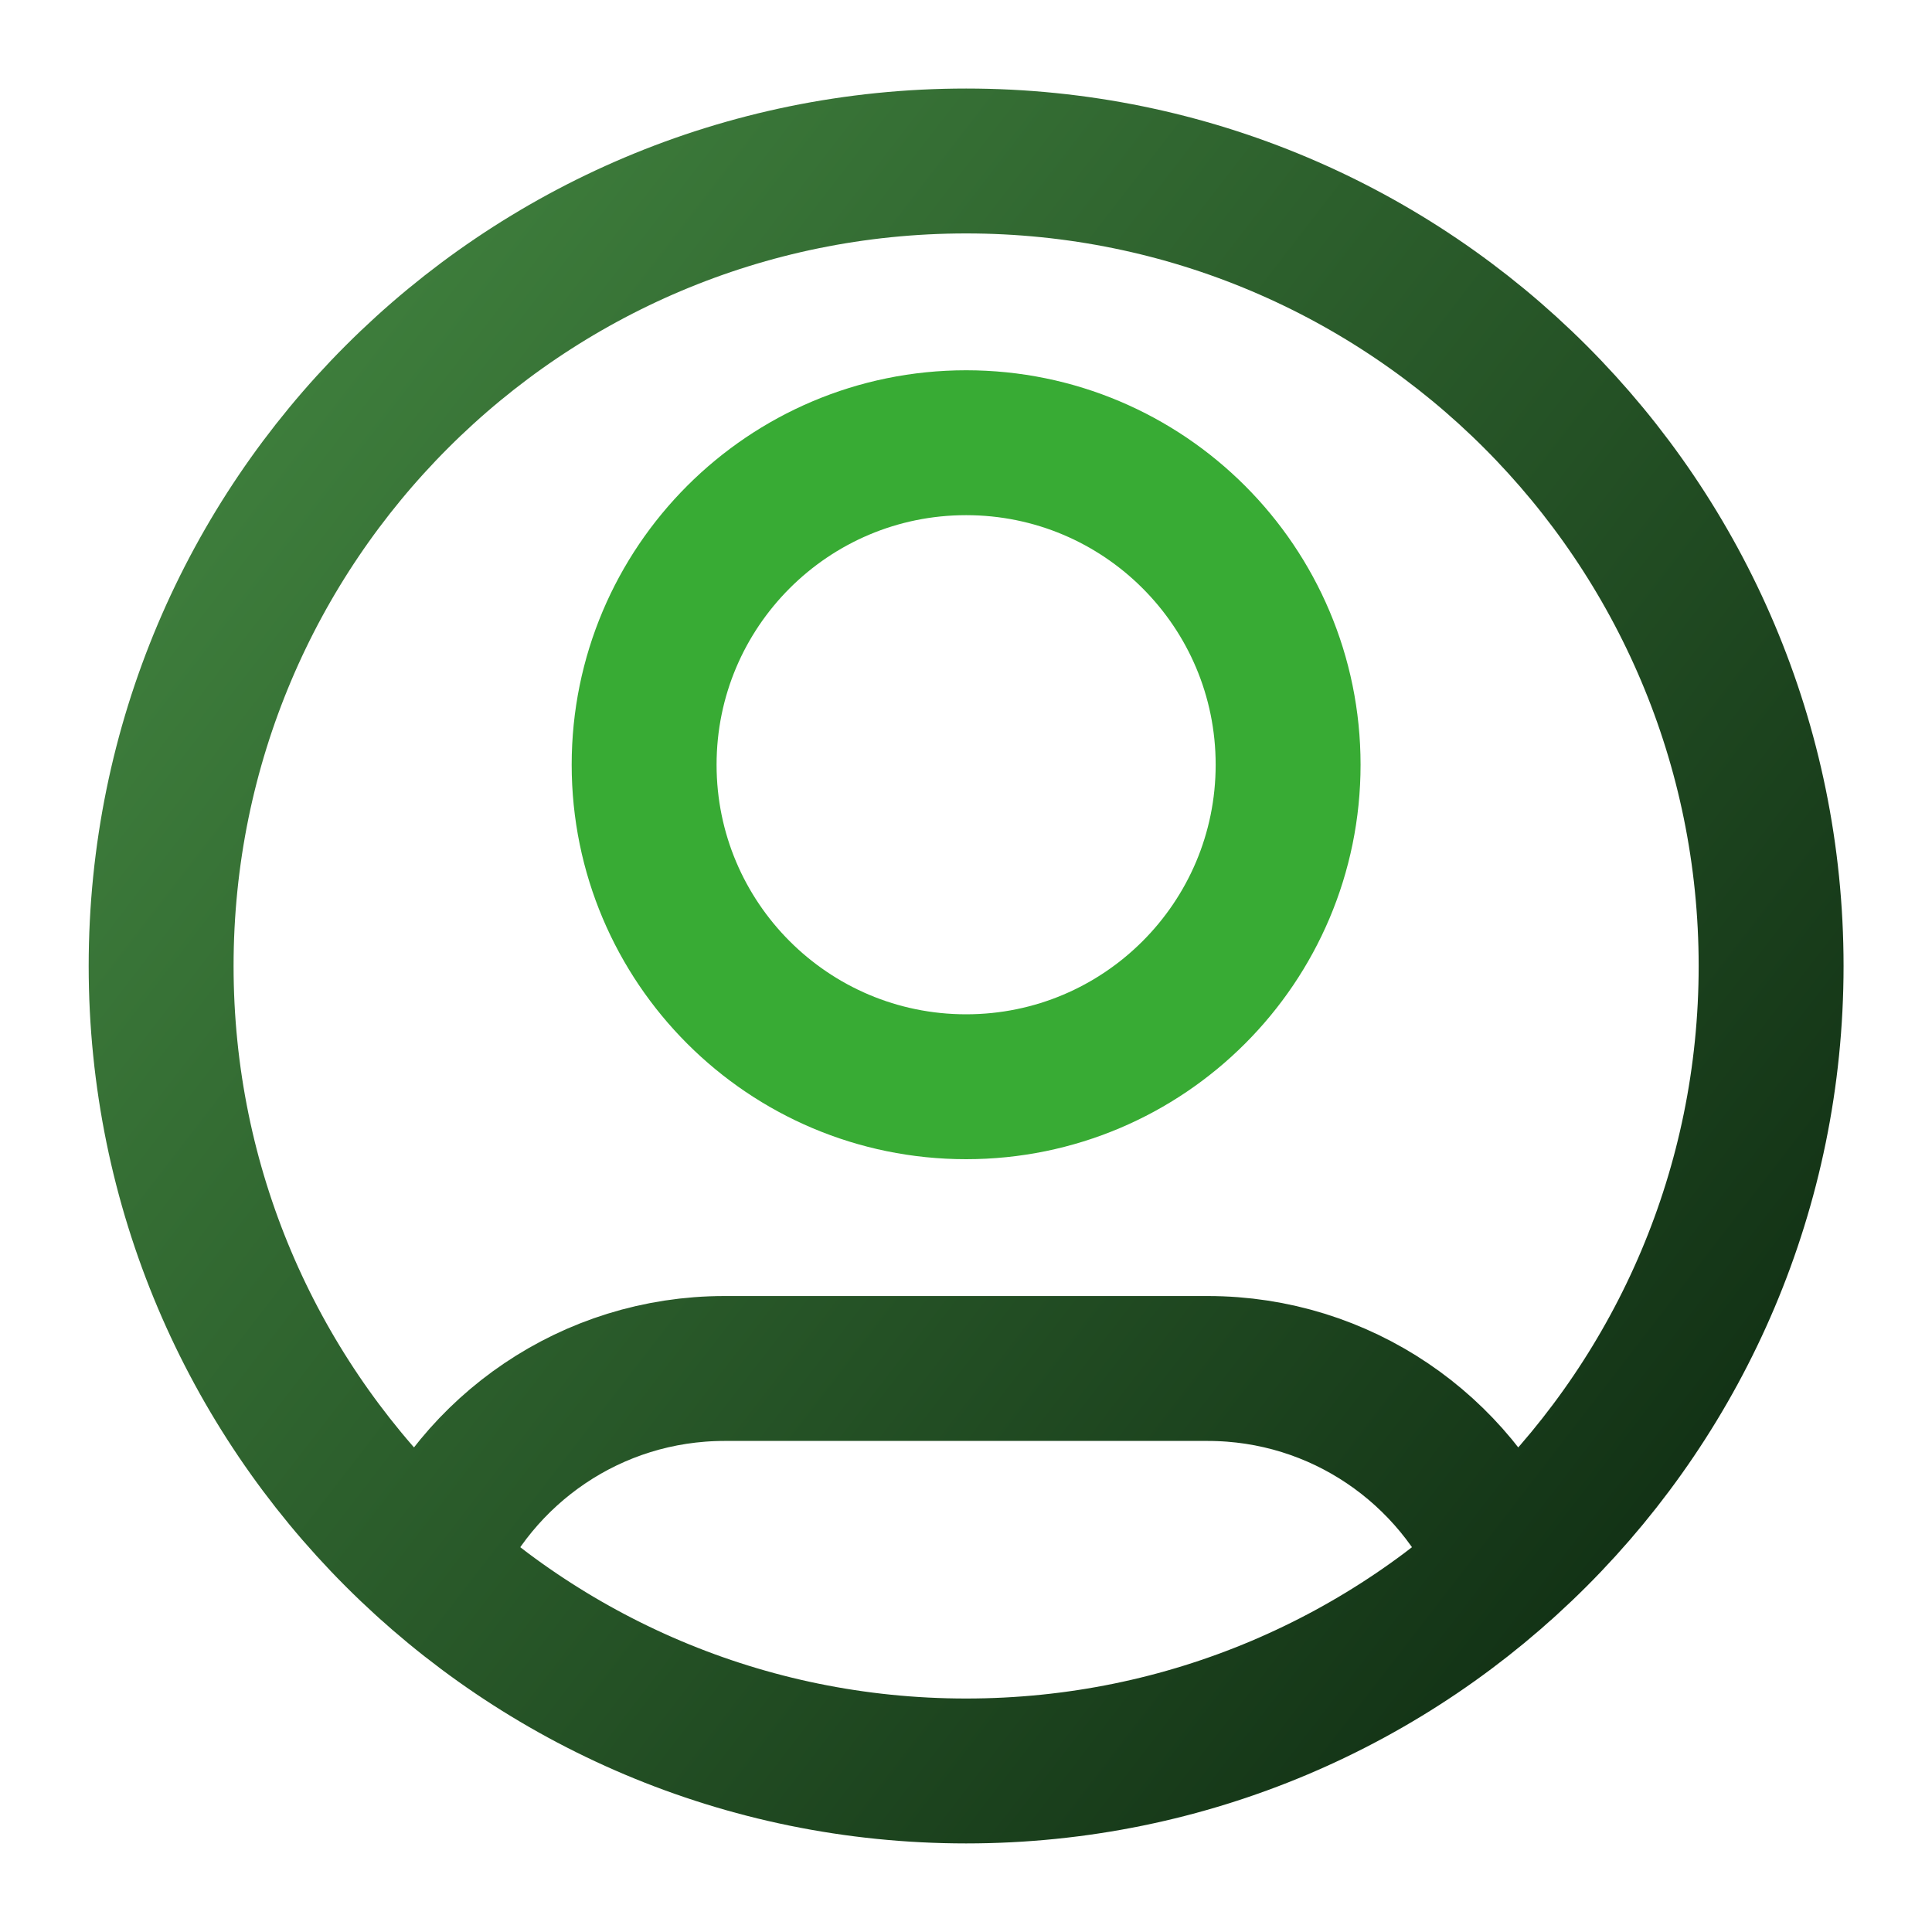
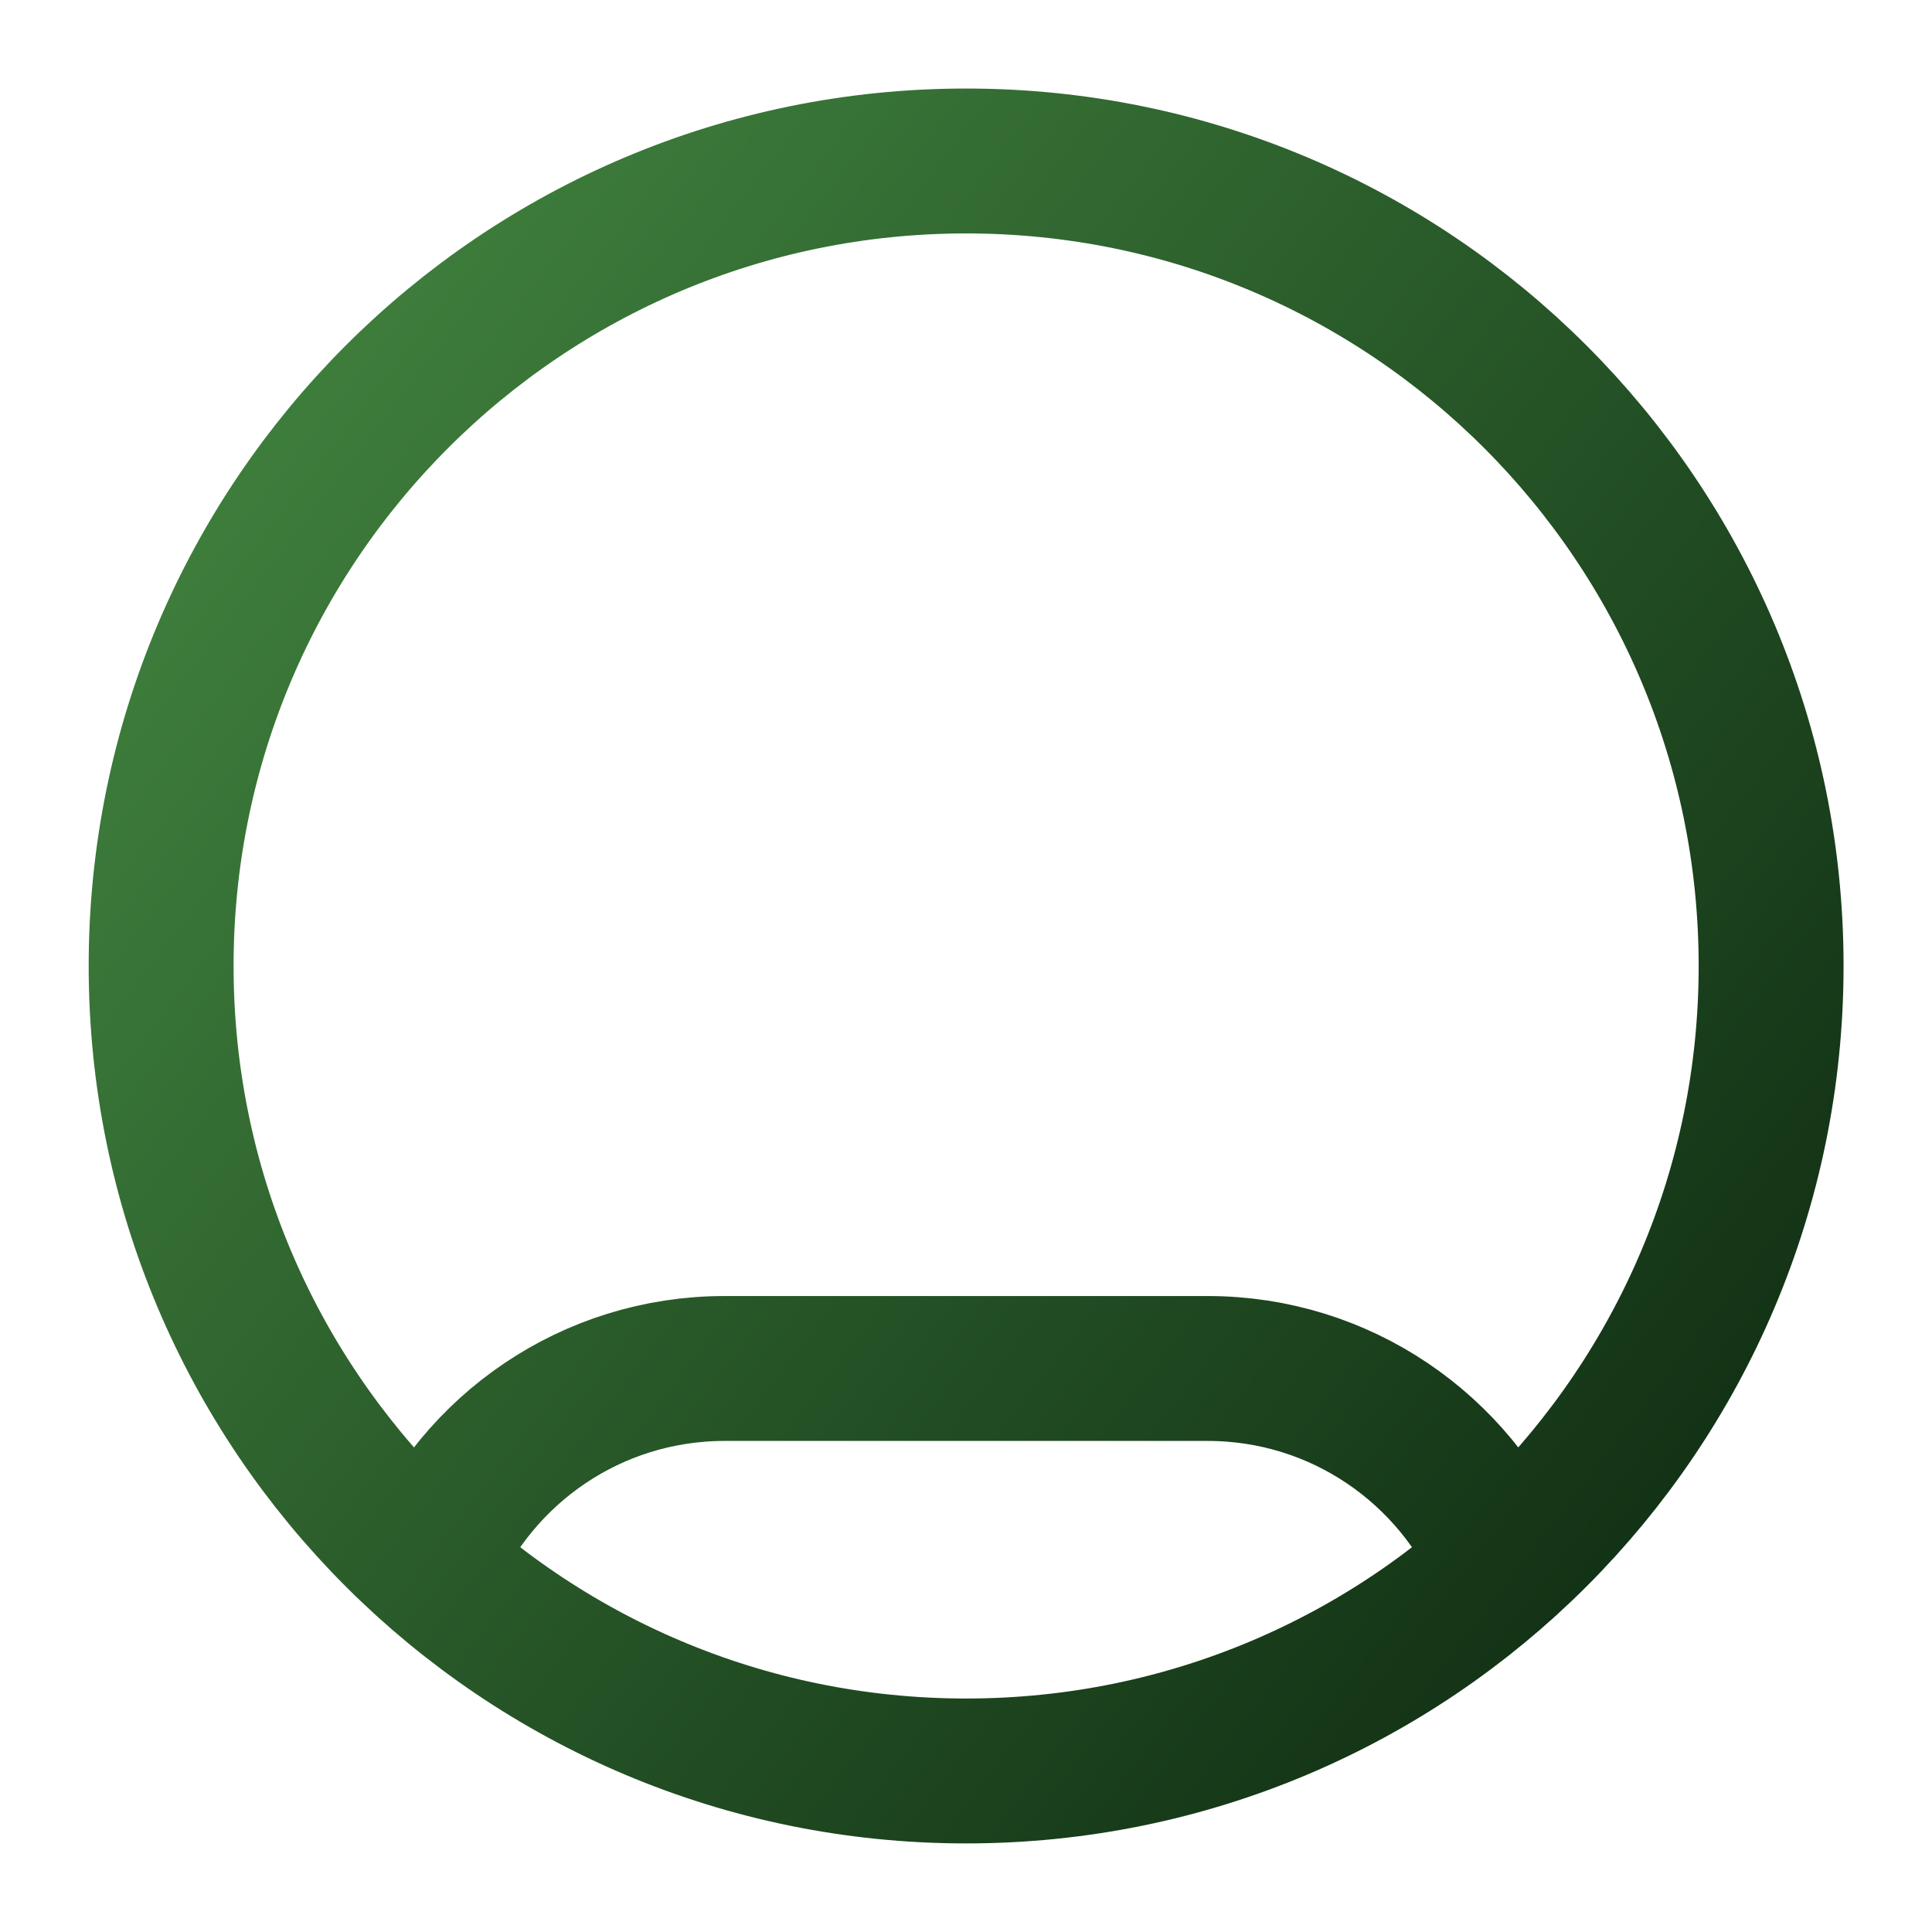
<svg xmlns="http://www.w3.org/2000/svg" width="40" height="40" viewBox="0 0 40 40" fill="none">
  <path d="M8.863 32.397C9.877 30.008 12.244 28.333 15.003 28.333H25.003C27.761 28.333 30.128 30.008 31.142 32.397M36.669 20C36.669 29.204 29.207 36.666 20.003 36.666C10.798 36.666 3.336 29.204 3.336 20C3.336 10.795 10.798 3.333 20.003 3.333C29.207 3.333 36.669 10.795 36.669 20Z" stroke="url(#paint0_linear_4800_57222)" stroke-width="3" stroke-linecap="round" stroke-linejoin="round" />
-   <path d="M20.003 22.5C23.684 22.5 26.669 19.515 26.669 15.833C26.669 12.151 23.684 9.166 20.003 9.166C16.321 9.166 13.336 12.151 13.336 15.833C13.336 19.515 16.321 22.5 20.003 22.5Z" stroke="#38AB34" stroke-width="3" stroke-linecap="round" stroke-linejoin="round" />
  <defs>
    <linearGradient id="paint0_linear_4800_57222" x1="3.336" y1="11.041" x2="45.142" y2="43.276" gradientUnits="userSpaceOnUse">
      <stop stop-color="#3E7E3C" />
      <stop offset="1" stop-color="#001205" />
    </linearGradient>
  </defs>
</svg>